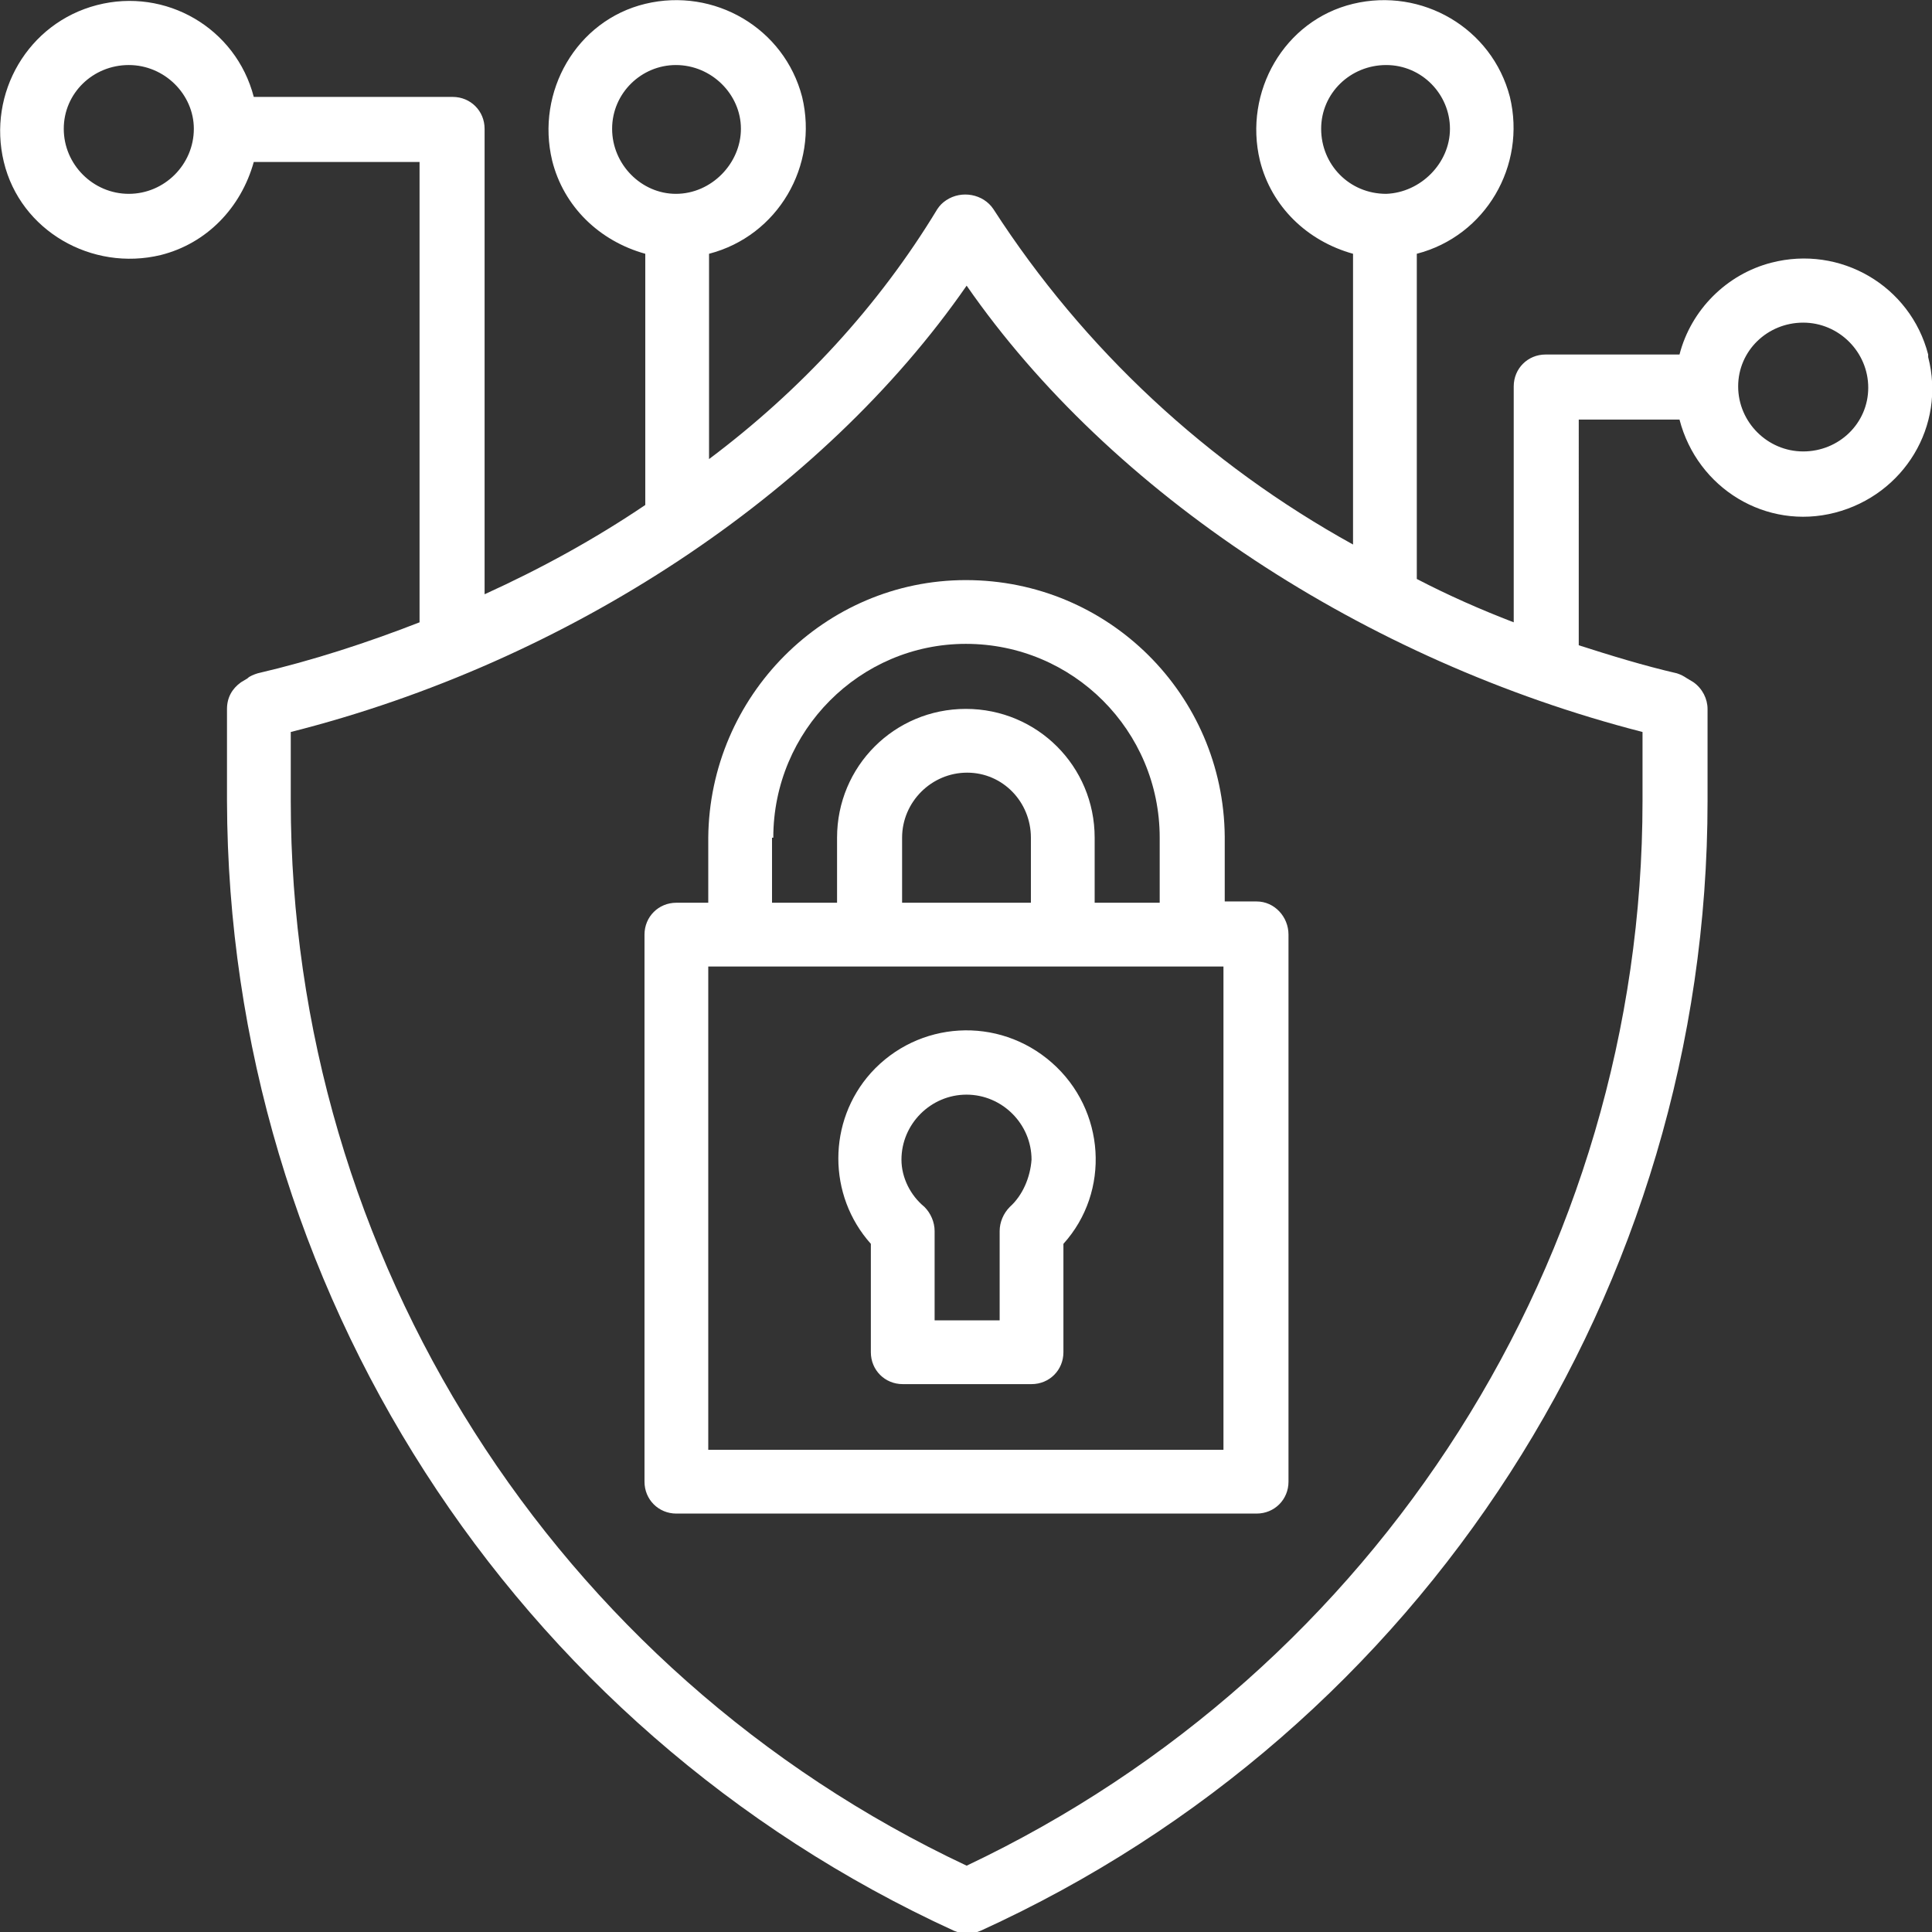
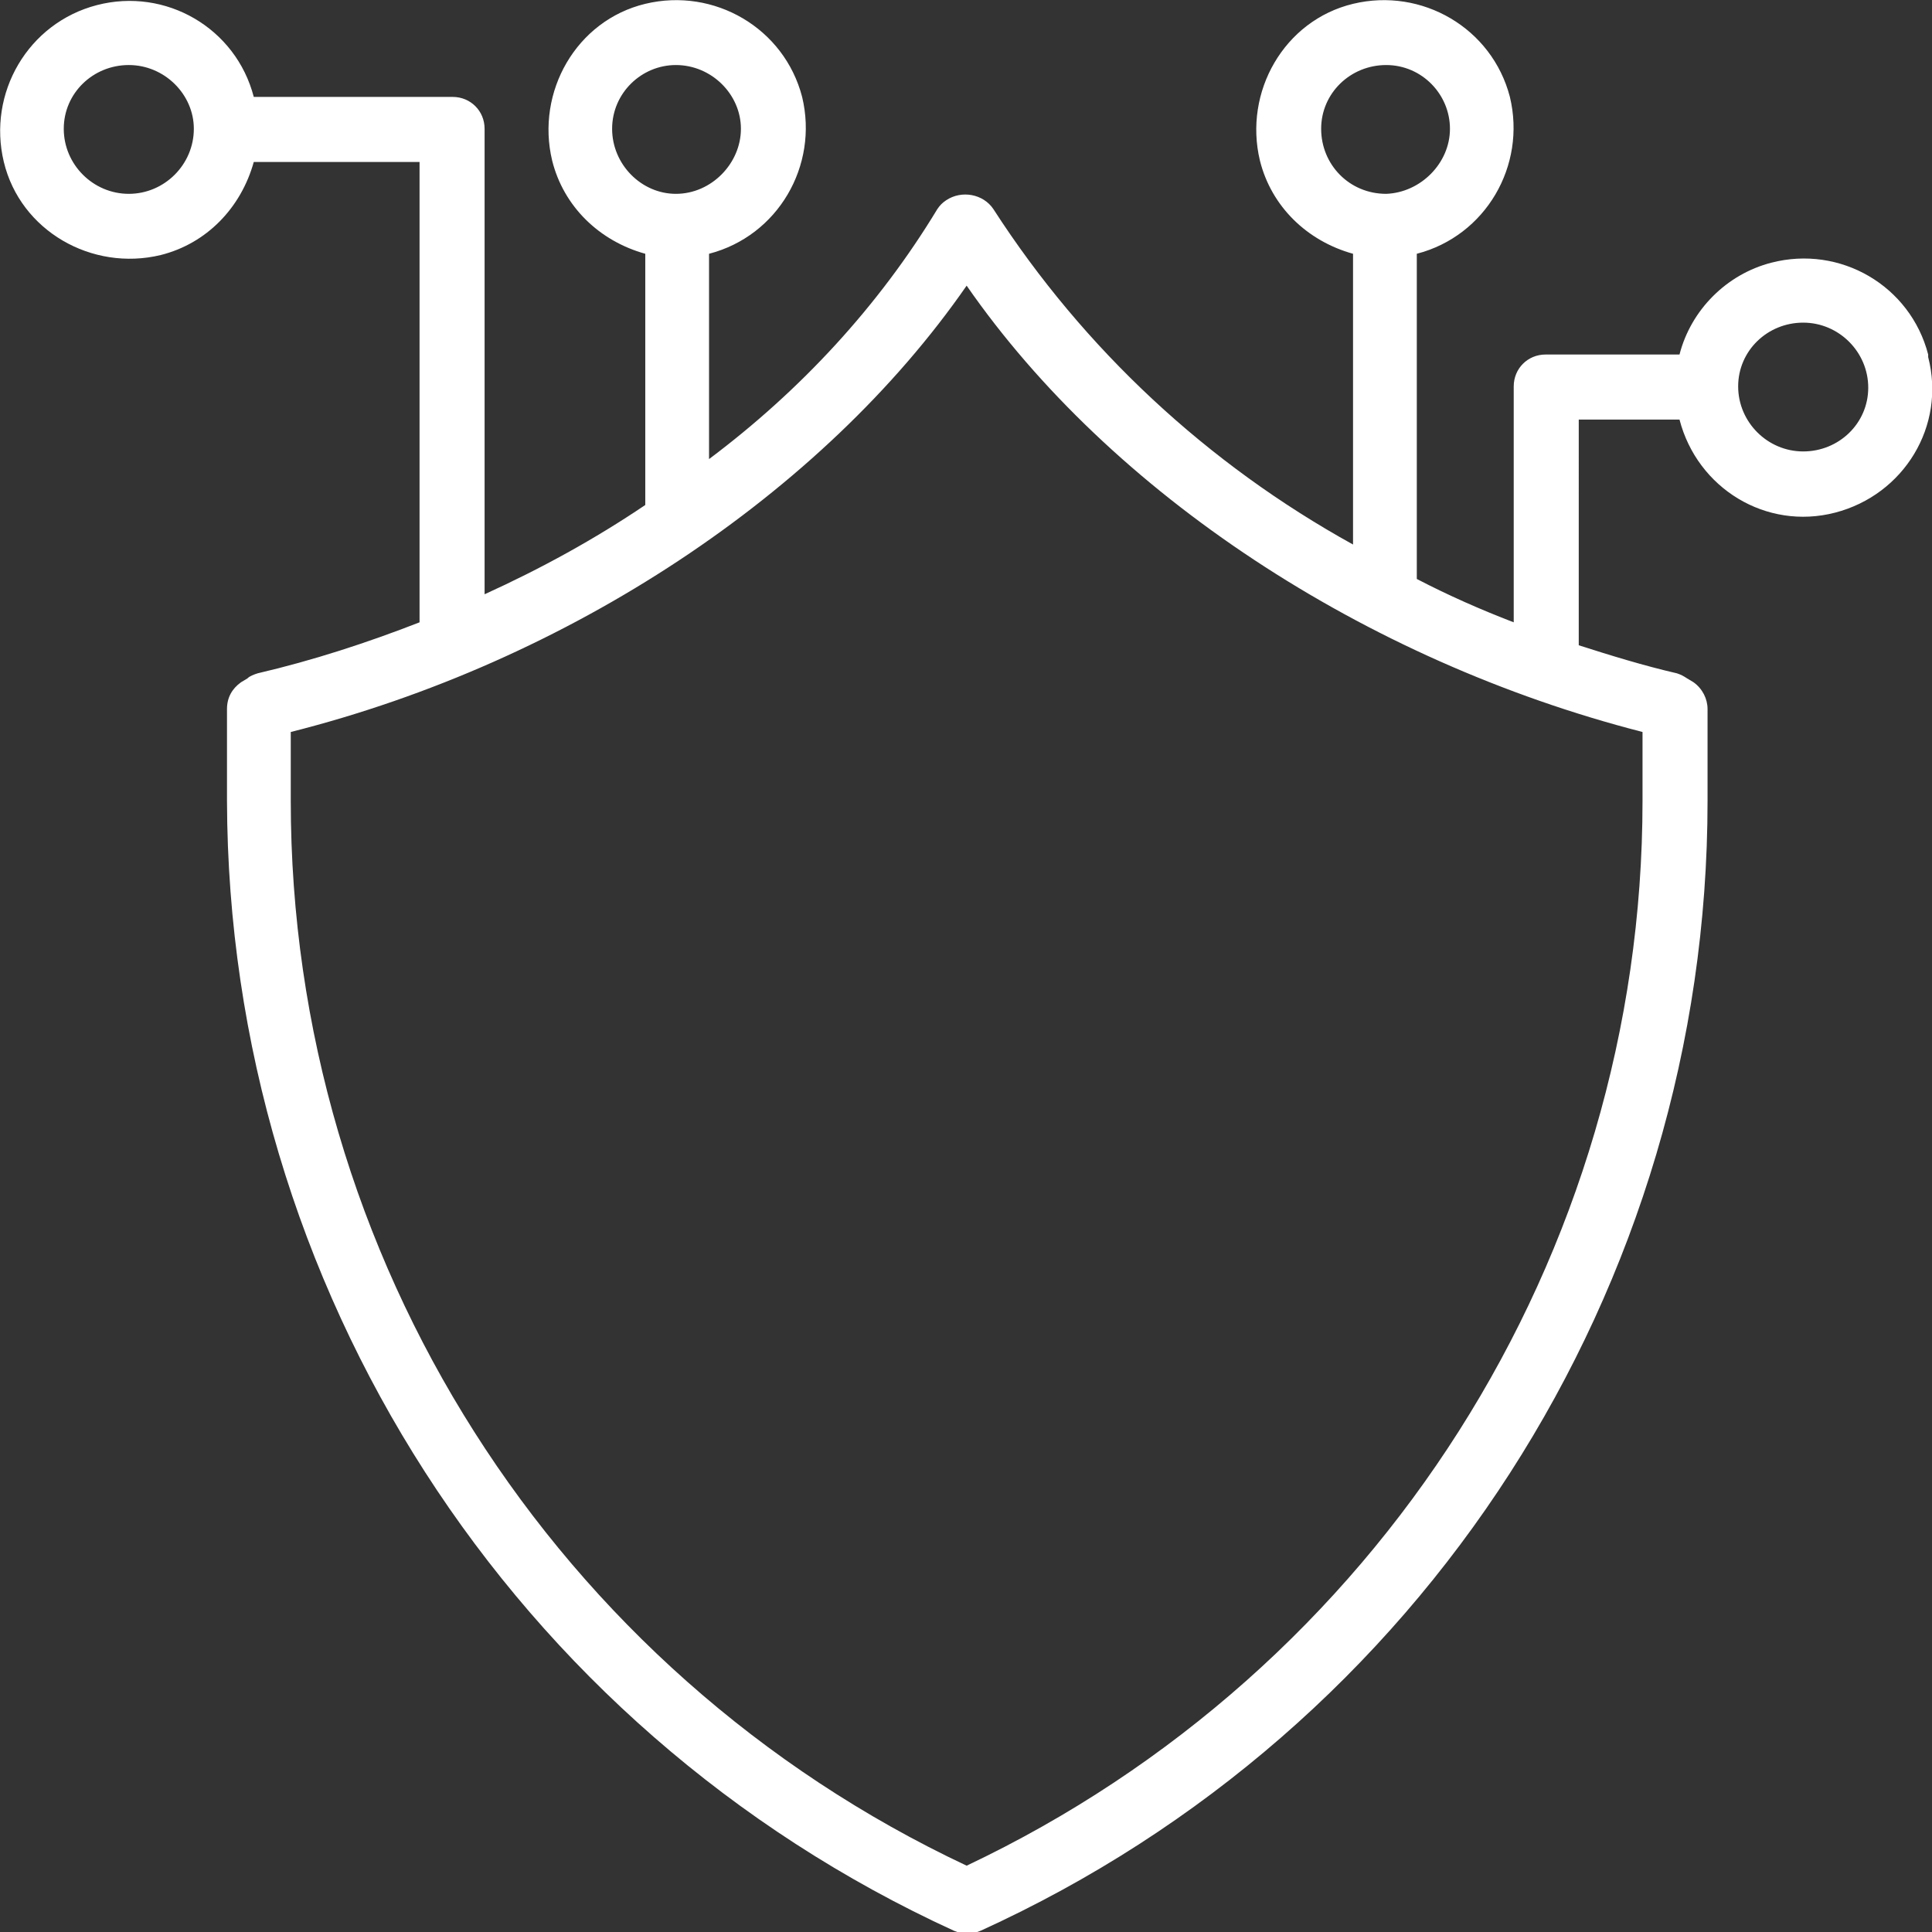
<svg xmlns="http://www.w3.org/2000/svg" version="1.1" id="Layer_1" x="0px" y="0px" viewBox="0 0 151.5 151.5" style="enable-background:new 0 0 151.5 151.5;" xml:space="preserve">
  <rect x="0" y="0" width="151.5" height="151.5" fill="#333333" stroke="none" />
  <style type="text/css">
	.st0{fill:#FFFFFF;}
</style>
  <g id="security" transform="translate(0 -0.004)">
    <g id="Group_15" transform="translate(50.539 45.493)">
      <g id="Group_14">
-         <path id="Path_19" class="st0" d="M48,25.2h-2.5v-5.1C45.4,9,36.4,0,25.2,0C14.1,0,5.1,9.1,5,20.2v5.1H2.5     c-1.4,0-2.5,1.1-2.5,2.5c0,0,0,0,0,0l0,0v42.9c0,1.4,1.1,2.5,2.5,2.5c0,0,0,0,0,0H48c1.4,0,2.5-1.1,2.5-2.5c0,0,0,0,0,0l0,0V27.8     C50.5,26.4,49.4,25.2,48,25.2z M10.1,20.2C10.1,11.8,16.9,5,25.2,5c8.4,0,15.2,6.8,15.2,15.2v5.1h-5.1v-5.1     c0-5.6-4.5-10.1-10.1-10.1c-5.6,0-10.1,4.5-10.1,10.1v5.1h-5.1V20.2z M30.3,20.2v5.1H20.2v-5.1c0-2.8,2.3-5.1,5.1-5.1     S30.3,17.4,30.3,20.2z M45.4,68.2H5V30.3h40.4L45.4,68.2z" />
-       </g>
+         </g>
    </g>
    <g id="Group_17" transform="translate(65.689 80.842)">
      <g id="Group_16">
-         <path id="Path_20" class="st0" d="M16.8,2.5C12.6-1.2,6.3-0.8,2.6,3.3c-3.4,3.8-3.4,9.6,0,13.4v8.5c0,1.4,1.1,2.5,2.5,2.5     c0,0,0,0,0,0h10.1c1.4,0,2.5-1.1,2.5-2.5c0,0,0,0,0,0l0,0v-8.5C21.4,12.6,21,6.2,16.8,2.5z M13.5,13.8L13.5,13.8     c-0.5,0.5-0.8,1.2-0.8,1.9v7H7.6v-7c0-0.7-0.3-1.4-0.8-1.9C5.7,12.9,5,11.5,5,10.1C5,7.3,7.3,5,10.1,5s5.1,2.3,5.1,5.1     C15.1,11.5,14.5,12.9,13.5,13.8L13.5,13.8z" />
-       </g>
+         </g>
    </g>
    <g id="Group_19" transform="translate(0 0.004)">
      <g id="Group_18" transform="translate(0 0)">
        <path id="Path_21" class="st0" d="M151.2,27.8c-1.4-5.4-6.9-8.6-12.3-7.2c-3.5,0.9-6.3,3.7-7.2,7.2h-10.5c-1.4,0-2.5,1.1-2.5,2.5     c0,0,0,0,0,0l0,0v18.5c-2.6-1-5.1-2.1-7.6-3.4V19.9c5.4-1.4,8.6-6.9,7.3-12.3c-1.4-5.4-6.9-8.6-12.3-7.3s-8.6,6.9-7.3,12.3     c0.9,3.6,3.7,6.3,7.3,7.3v22.8C94.7,36.4,85,27.4,77.9,16.4c-0.8-1.2-2.5-1.5-3.7-0.7c-0.3,0.2-0.5,0.4-0.7,0.7     C68.9,24,62.8,30.6,55.6,36V19.9c5.4-1.4,8.6-6.9,7.3-12.3c-1.4-5.4-6.9-8.6-12.3-7.3s-8.6,6.9-7.3,12.3c0.9,3.6,3.7,6.3,7.3,7.3     v19.7c-4,2.7-8.2,5-12.6,7V10.1c0-1.4-1.1-2.5-2.5-2.5c0,0,0,0,0,0H19.9C18.5,2.2,13-1,7.6,0.4s-8.6,6.9-7.3,12.3     s6.9,8.6,12.3,7.3c3.6-0.9,6.3-3.7,7.3-7.3h13v36.1c-4.1,1.6-8.4,3-12.7,4c-0.3,0.1-0.6,0.2-0.8,0.4l-0.5,0.3     c-0.7,0.5-1.1,1.2-1.1,2.1v7.2c0.1,38.1,22.3,72.7,57,88.6c0.7,0.3,1.4,0.3,2.1,0c34.7-15.8,57-50.4,57-88.6v-7.2     c0-0.8-0.4-1.6-1.1-2.1l-0.5-0.3c-0.3-0.2-0.5-0.3-0.8-0.4c-2.6-0.6-5.2-1.4-7.7-2.2V32.9h7.9c1.4,5.4,6.8,8.7,12.2,7.3     c5.4-1.4,8.7-6.8,7.3-12.2C151.2,27.9,151.2,27.8,151.2,27.8L151.2,27.8z M10.1,15.2c-2.8,0-5.1-2.3-5.1-5.1s2.3-5,5.1-5     s5.1,2.3,5.1,5l0,0C15.2,12.9,12.9,15.2,10.1,15.2z M103.6,10.1c0-2.8,2.3-5,5.1-5c2.8,0,5,2.3,5,5s-2.3,5-5,5.1     C105.8,15.2,103.6,12.9,103.6,10.1L103.6,10.1z M48,10.1c0-2.8,2.3-5,5-5c2.8,0,5.1,2.3,5.1,5s-2.3,5.1-5.1,5.1l0,0     C50.3,15.2,48,12.9,48,10.1z M128.8,57.4v5.4c0,35.7-20.7,68.2-53,83.5c-32.3-15.2-53-47.7-53-83.5v-5.4     c21.8-5.5,41.7-18.7,53-35C87.1,38.7,107,51.8,128.8,57.4L128.8,57.4z M141.4,35.4c-2.8,0-5.1-2.3-5.1-5.1s2.3-5,5.1-5     c2.8,0,5.1,2.3,5.1,5.1S144.2,35.4,141.4,35.4C141.4,35.4,141.4,35.4,141.4,35.4L141.4,35.4z" />
      </g>
    </g>
  </g>
</svg>